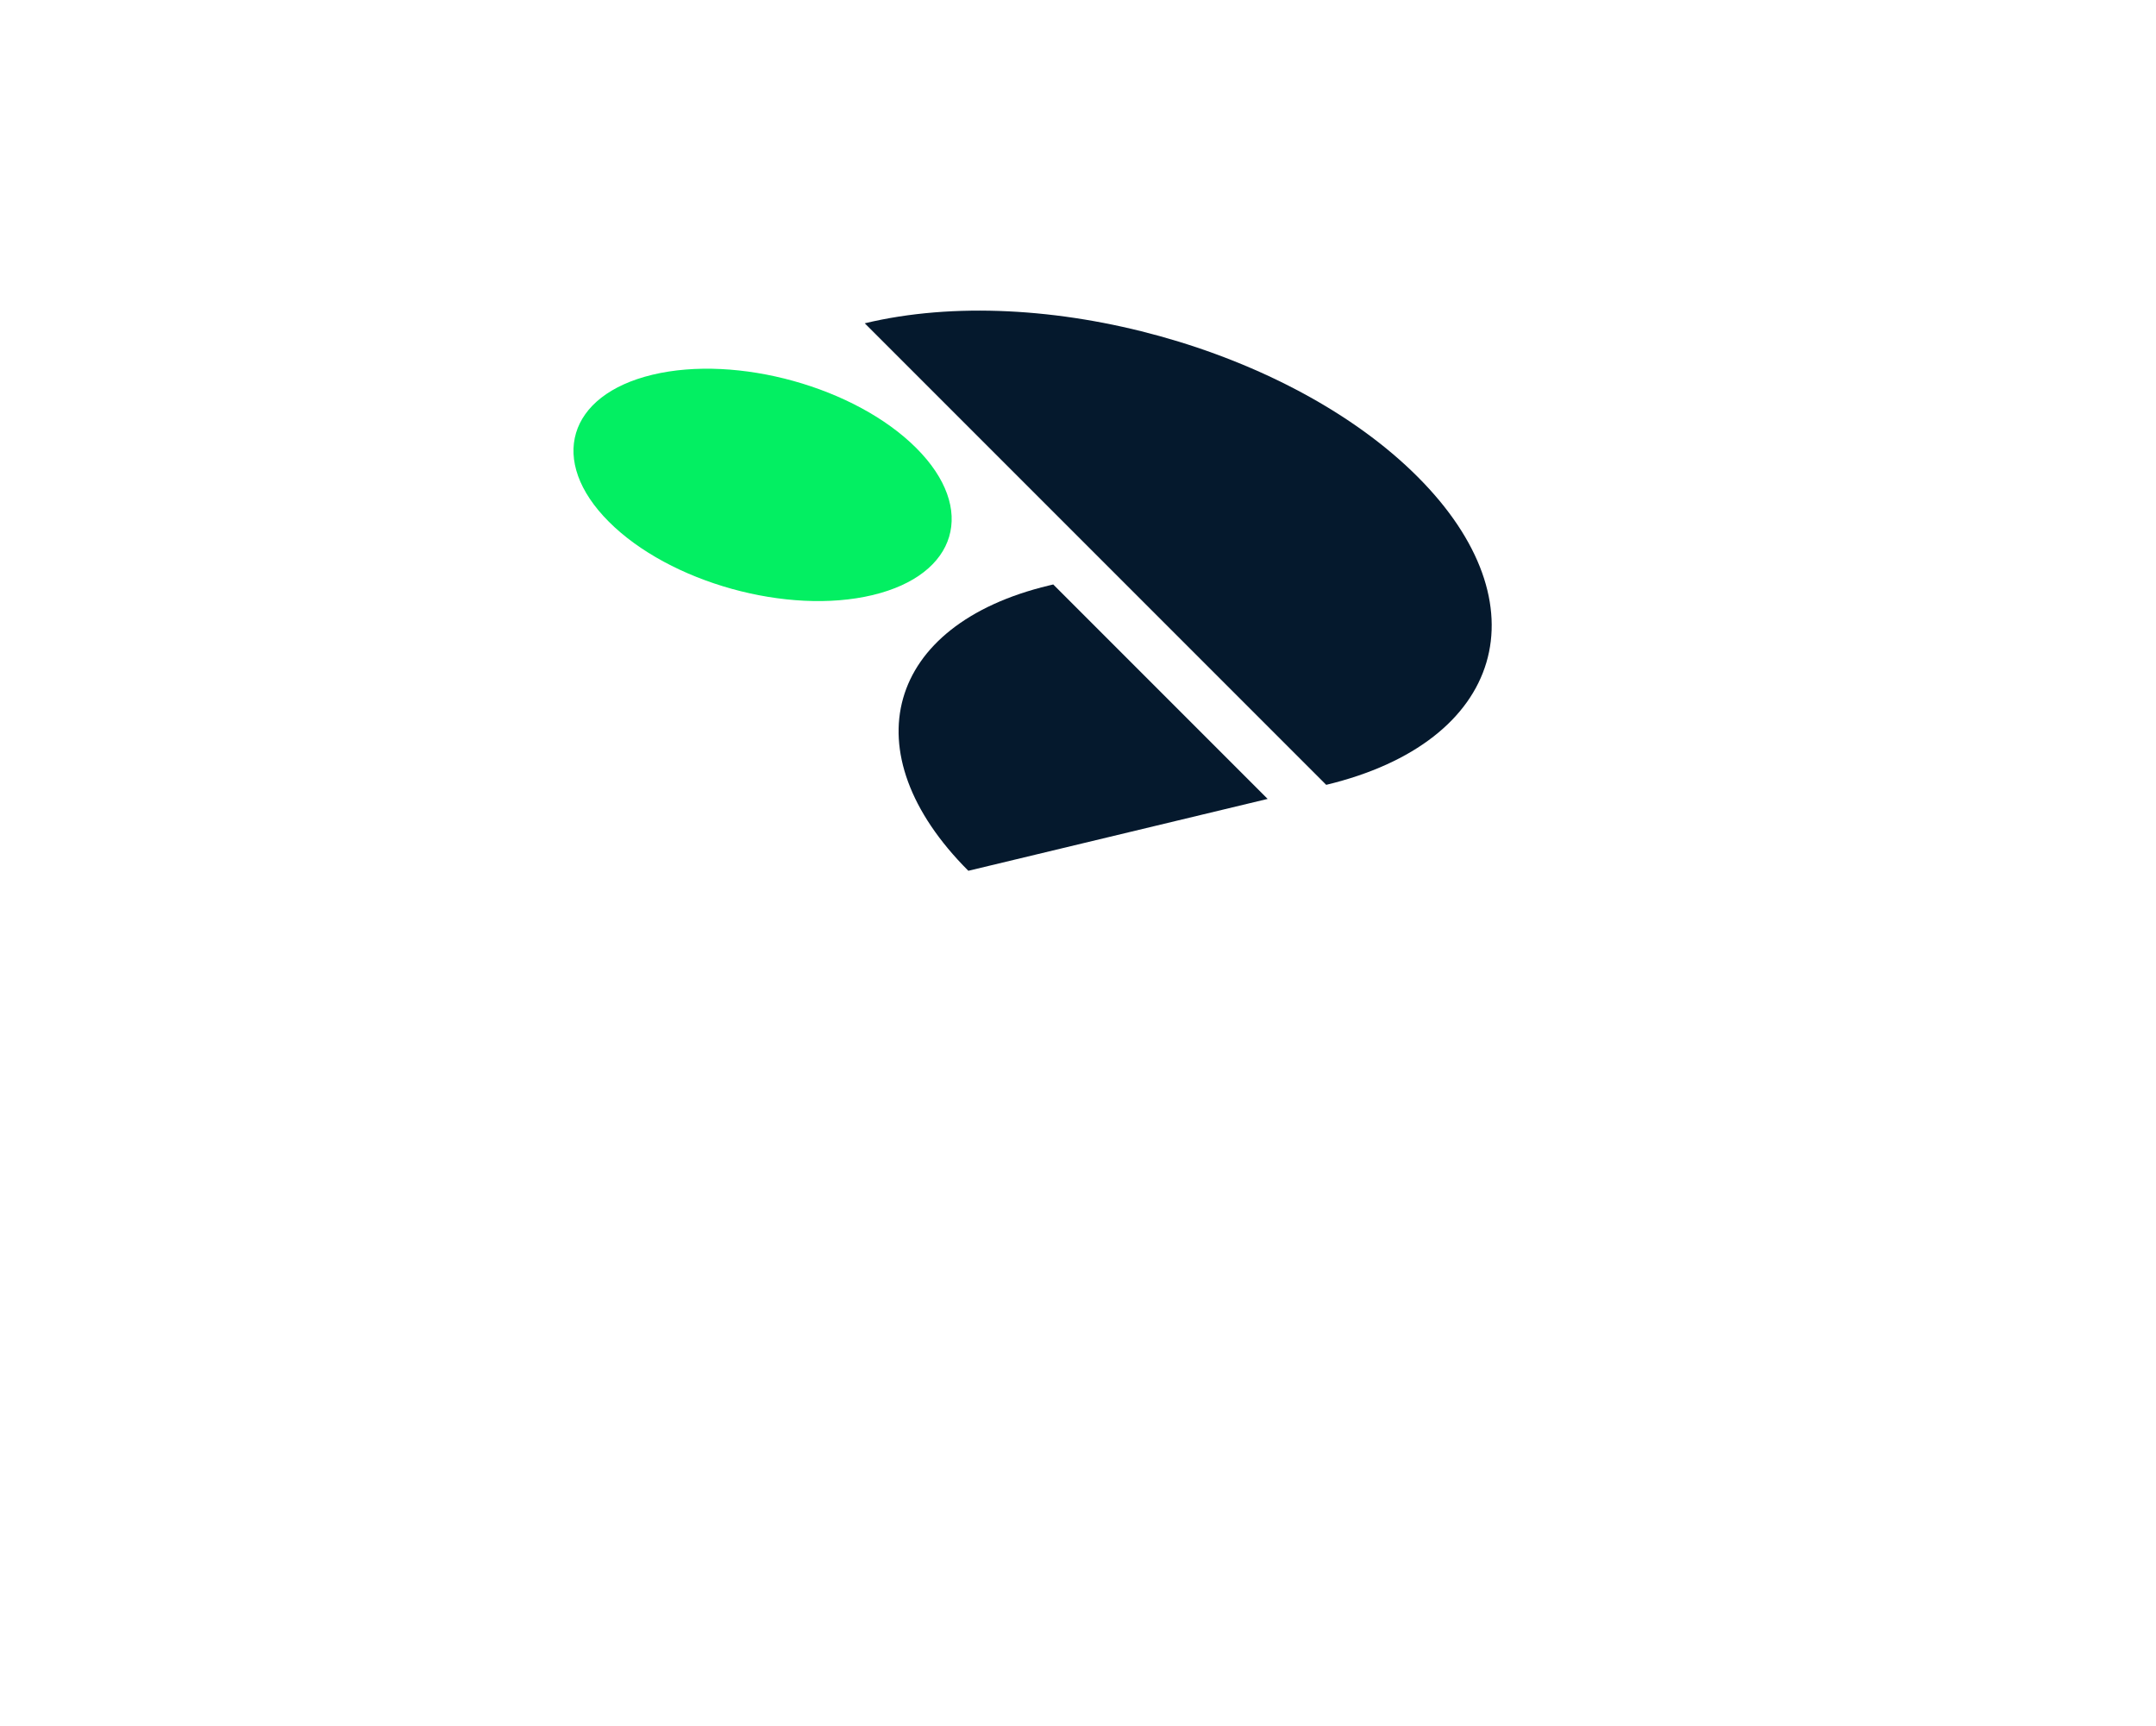
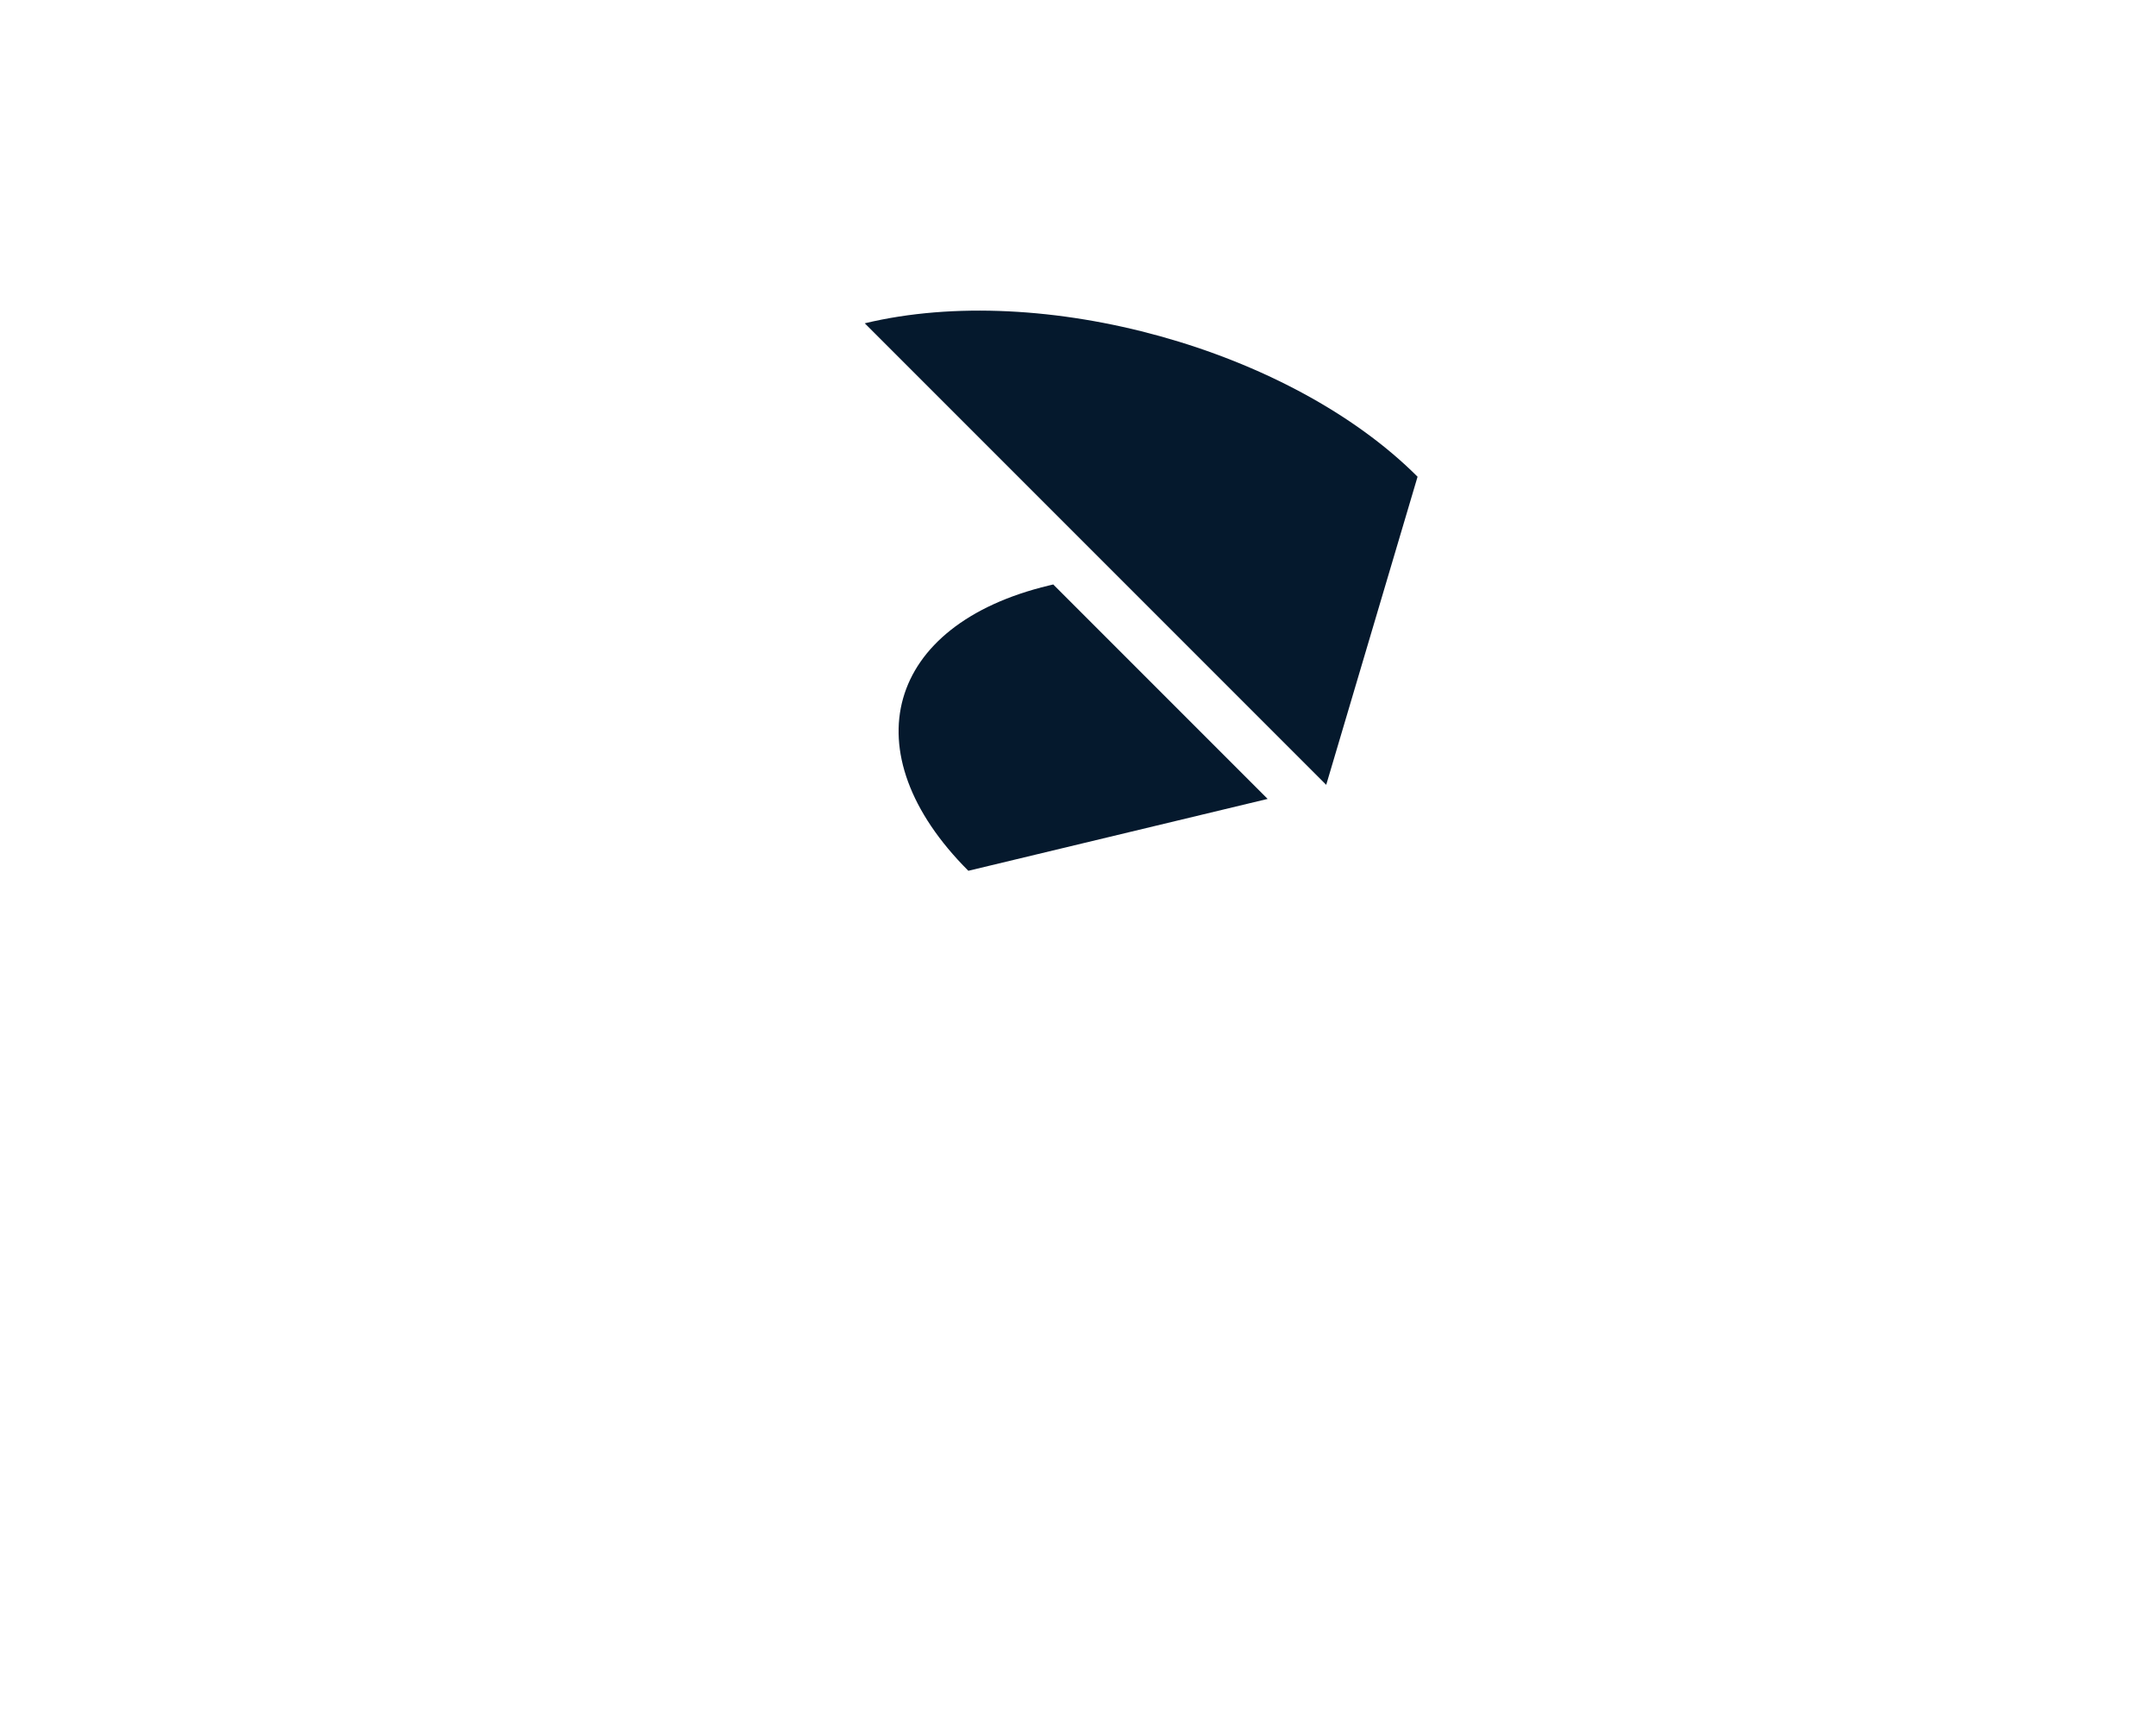
<svg xmlns="http://www.w3.org/2000/svg" width="351" height="281" viewBox="0 0 351 281" fill="none">
  <g filter="url(#a)">
    <rect width="190.11" height="184.821" rx="52.863" transform="matrix(.972 -.233 .707 .707 17.455 96.756)" fill="#fff" />
  </g>
  <g filter="url(#b)">
    <rect width="190.11" height="184.821" rx="52.863" transform="matrix(.972 -.233 .707 .707 17.455 55.523)" fill="#fff" />
  </g>
-   <path d="M230.782 77.597c-20.745-20.745-61.038-31.926-89.998-24.974l75.125 75.125c28.96-6.952 35.618-29.406 14.873-50.15Z" fill="#05192D" />
-   <ellipse cx="25.744" cy="25.361" rx="25.744" ry="25.361" transform="matrix(.972 -.233 .707 .707 81.195 66.994)" fill="#03EF62" />
+   <path d="M230.782 77.597c-20.745-20.745-61.038-31.926-89.998-24.974l75.125 75.125Z" fill="#05192D" />
  <path d="M157.648 141.737c-19.279-19.278-13.416-40.066 13.095-46.43l.726-.175 34.907 34.907-48.728 11.698Z" fill="#05192D" />
  <defs>
    <filter id="a" x=".385" y="41.576" width="349.685" height="238.958" filterUnits="userSpaceOnUse" color-interpolation-filters="sRGB">
      <feFlood flood-opacity="0" result="BackgroundImageFix" />
      <feColorMatrix in="SourceAlpha" values="0 0 0 0 0 0 0 0 0 0 0 0 0 0 0 0 0 0 127 0" result="hardAlpha" />
      <feMorphology radius="10.573" operator="dilate" in="SourceAlpha" result="effect1_dropShadow_7331_11205" />
      <feOffset dy="21.145" />
      <feGaussianBlur stdDeviation="15.859" />
      <feComposite in2="hardAlpha" operator="out" />
      <feColorMatrix values="0 0 0 0 0.356 0 0 0 0 0.356 0 0 0 0 0.356 0 0 0 0.1 0" />
      <feBlend in2="BackgroundImageFix" result="effect1_dropShadow_7331_11205" />
      <feBlend in="SourceGraphic" in2="effect1_dropShadow_7331_11205" result="shape" />
    </filter>
    <filter id="b" x=".385" y=".342" width="349.685" height="238.958" filterUnits="userSpaceOnUse" color-interpolation-filters="sRGB">
      <feFlood flood-opacity="0" result="BackgroundImageFix" />
      <feColorMatrix in="SourceAlpha" values="0 0 0 0 0 0 0 0 0 0 0 0 0 0 0 0 0 0 127 0" result="hardAlpha" />
      <feMorphology radius="10.573" operator="dilate" in="SourceAlpha" result="effect1_dropShadow_7331_11205" />
      <feOffset dy="21.145" />
      <feGaussianBlur stdDeviation="15.859" />
      <feComposite in2="hardAlpha" operator="out" />
      <feColorMatrix values="0 0 0 0 0.356 0 0 0 0 0.356 0 0 0 0 0.356 0 0 0 0.1 0" />
      <feBlend in2="BackgroundImageFix" result="effect1_dropShadow_7331_11205" />
      <feBlend in="SourceGraphic" in2="effect1_dropShadow_7331_11205" result="shape" />
    </filter>
  </defs>
</svg>